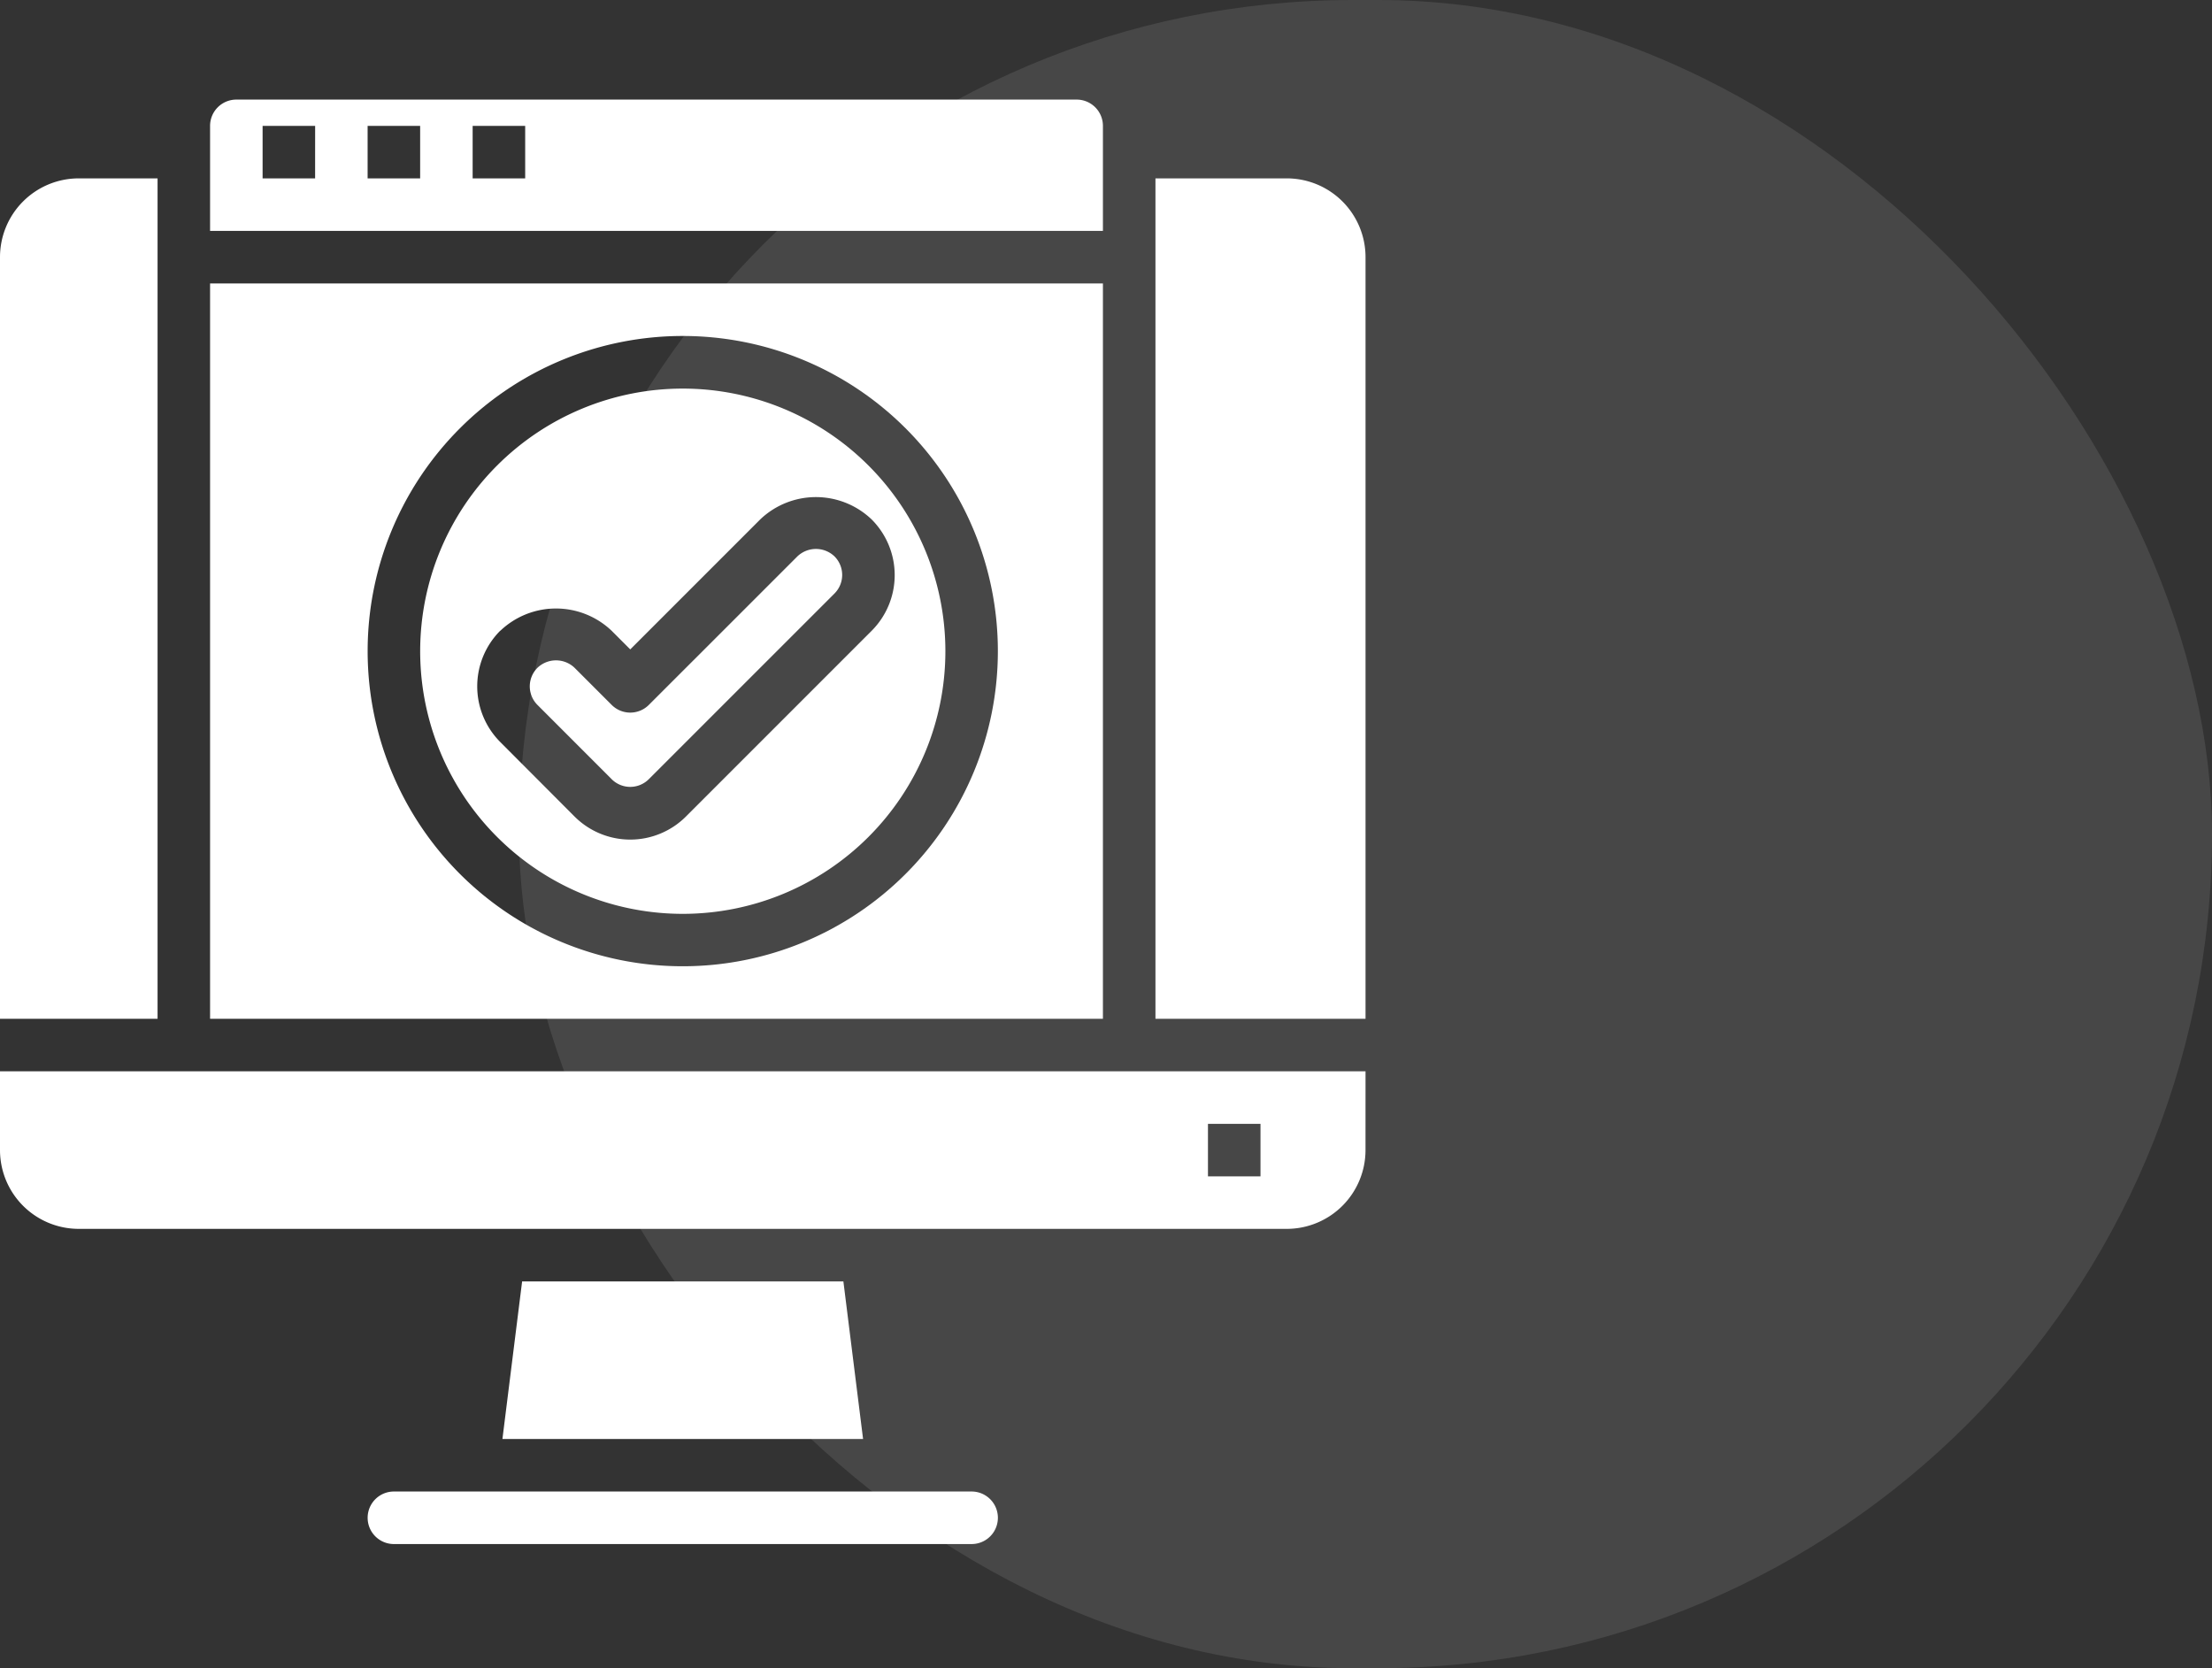
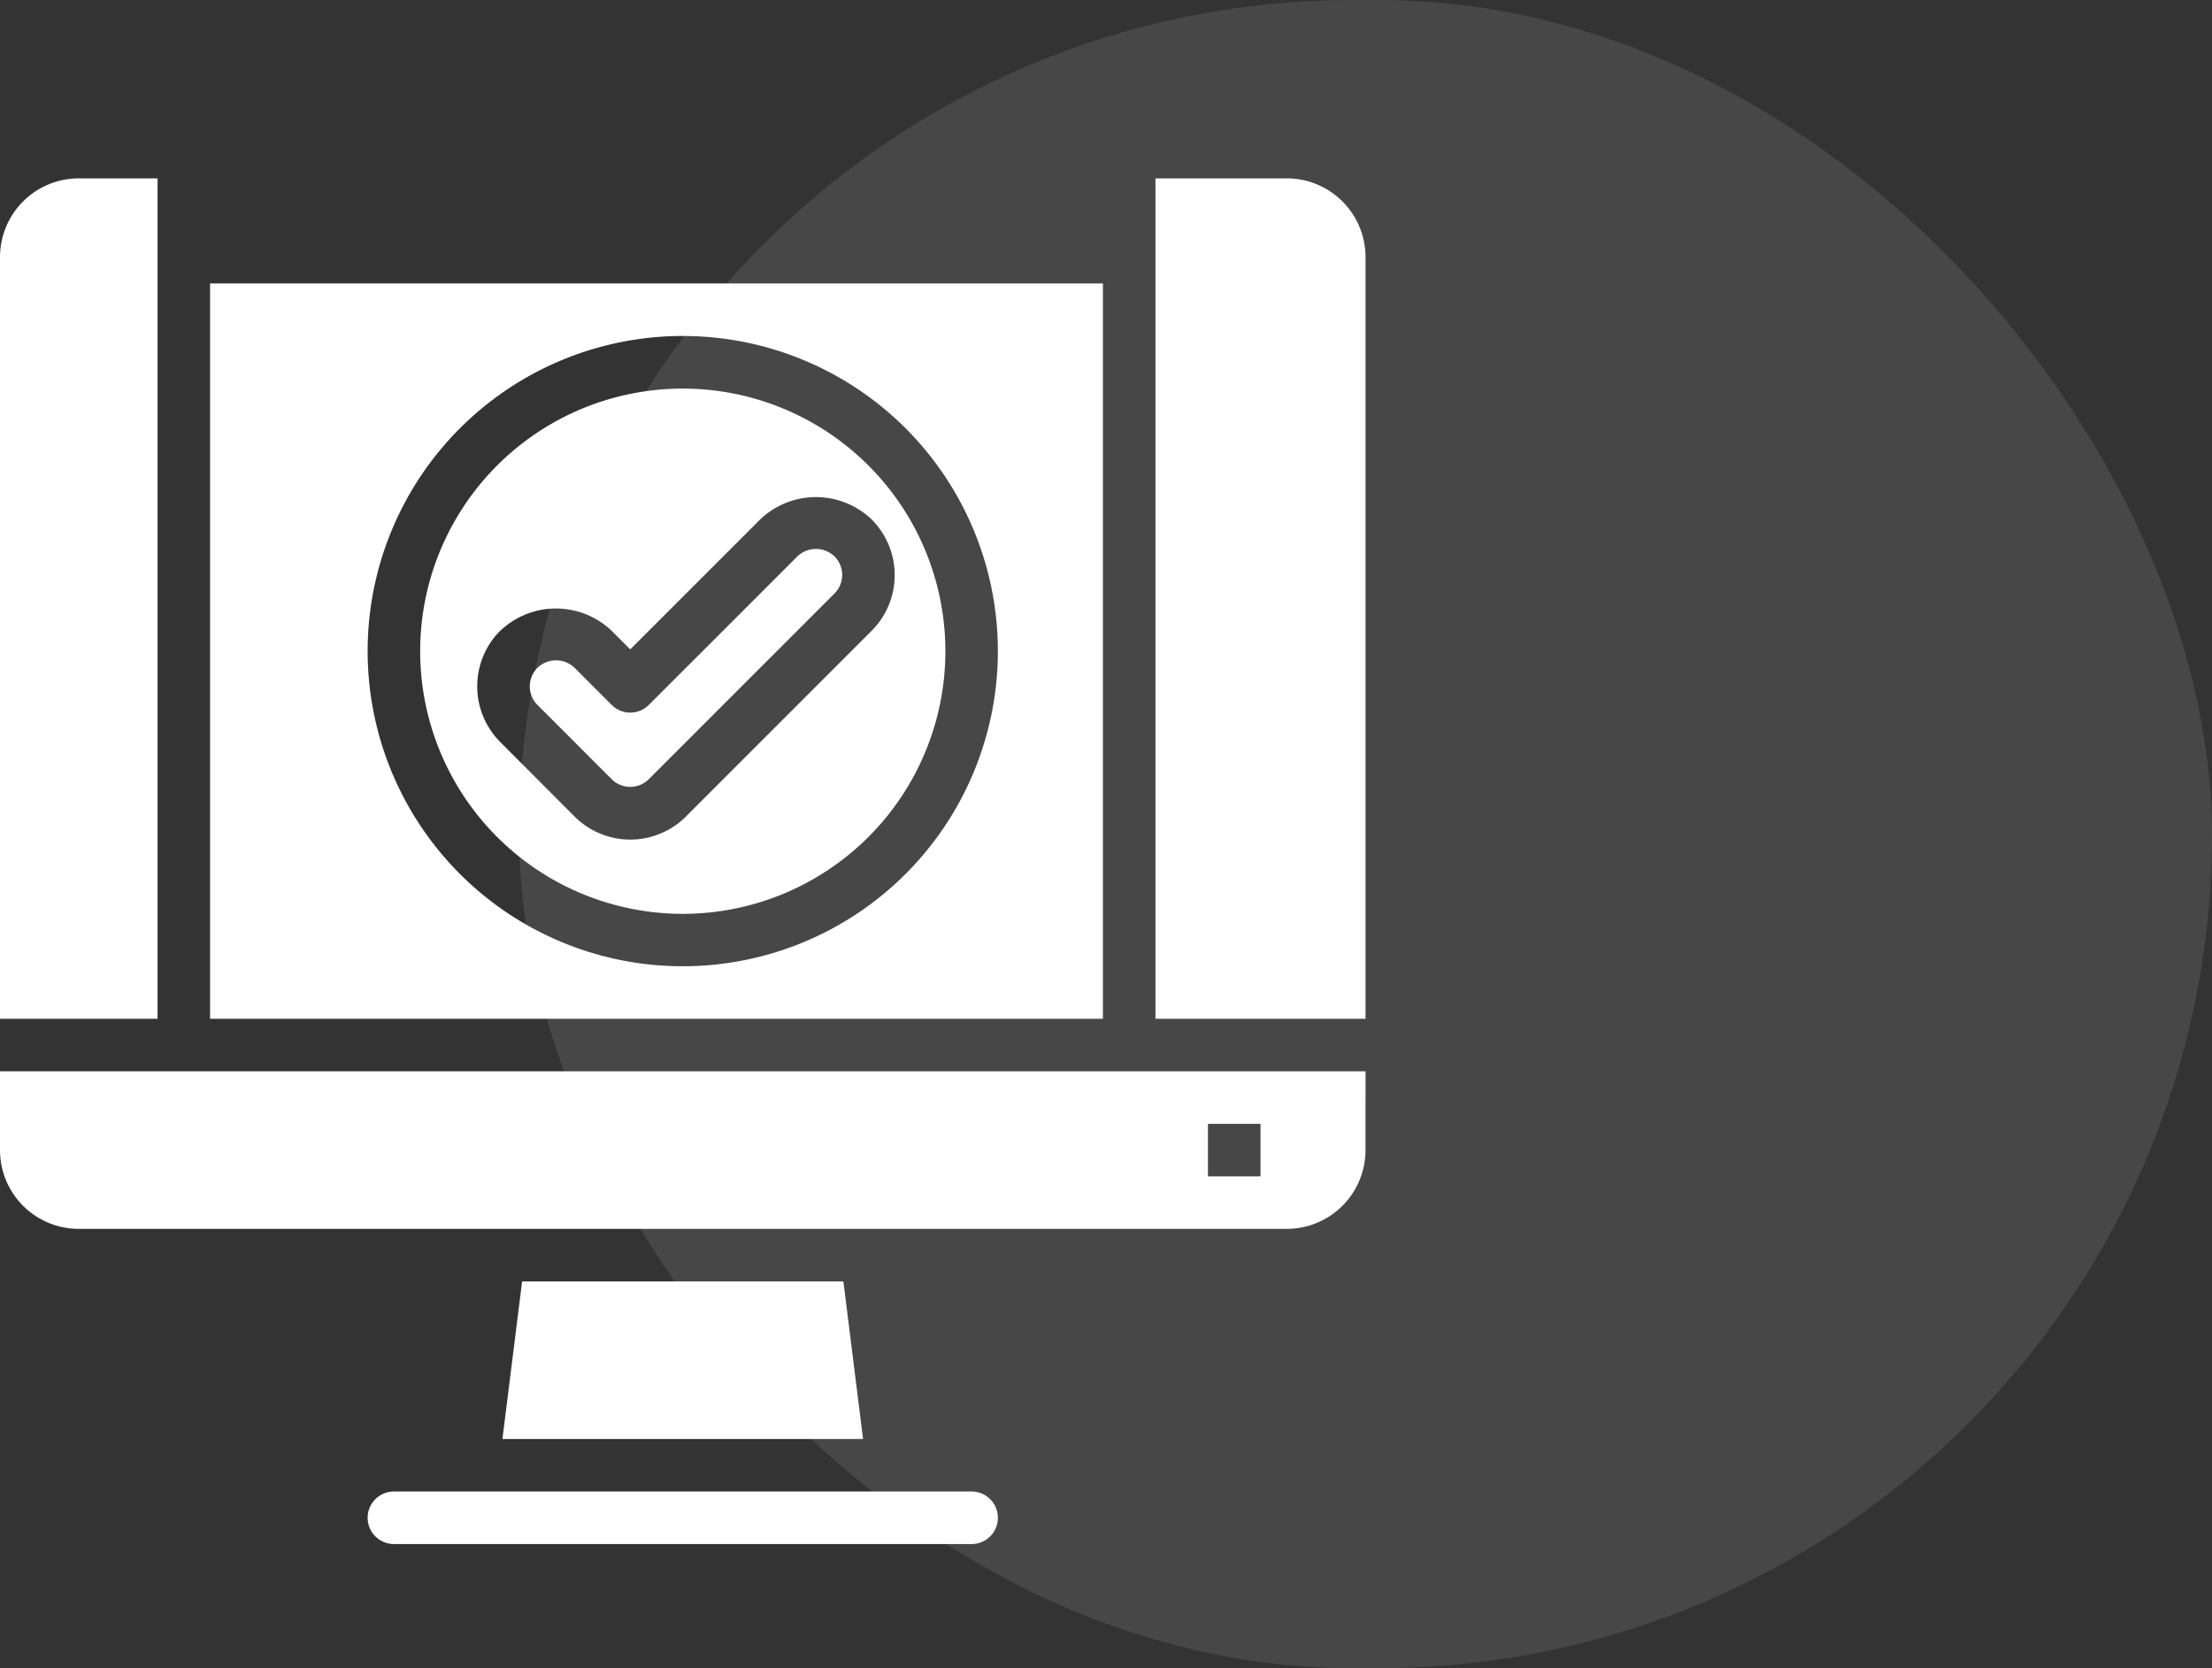
<svg xmlns="http://www.w3.org/2000/svg" width="88.849" height="67" viewBox="0 0 88.849 67">
  <rect x="0" y="0" width="88.849" height="67" fill="#333333" stroke="none" />
  <g id="Group_2425" data-name="Group 2425" transform="translate(-475.151 -1370.323)">
    <rect id="Rectangle_1015" data-name="Rectangle 1015" width="68" height="67" rx="33.5" transform="translate(496 1370.323)" fill="rgba(255,255,255,0.1)" />
    <g id="service" transform="translate(469.151 1369.323)">
-       <path id="Path_2277" data-name="Path 2277" d="M49.863,6.055A1.055,1.055,0,0,0,48.808,5H15.055A1.055,1.055,0,0,0,14,6.055v4.219H49.863ZM18.219,8.164H16.11V6.055h2.11Zm4.219,0h-2.11V6.055h2.11Zm4.219,0h-2.11V6.055h2.11Z" transform="translate(0.438)" fill="#fff" />
      <path id="Path_2278" data-name="Path 2278" d="M25.924,50l-.791,6.329H39.619L38.828,50Z" transform="translate(1.048 2.465)" fill="#fff" />
      <path id="Path_2279" data-name="Path 2279" d="M6,41.753h6.329V8H9.164A3.164,3.164,0,0,0,6,11.164Z" transform="translate(0 0.164)" fill="#fff" />
      <path id="Path_2280" data-name="Path 2280" d="M20,59.055a1.055,1.055,0,0,0,1.055,1.055H44.26a1.055,1.055,0,1,0,0-2.11H21.055A1.055,1.055,0,0,0,20,59.055Z" transform="translate(0.767 2.904)" fill="#fff" />
      <path id="Path_2281" data-name="Path 2281" d="M60.849,42H6v3.164a3.164,3.164,0,0,0,3.164,3.164h48.52a3.164,3.164,0,0,0,3.164-3.164ZM56.63,46.219H54.52V44.11h2.11Z" transform="translate(0 2.027)" fill="#fff" />
      <path id="Path_2282" data-name="Path 2282" d="M58.438,11.164A3.164,3.164,0,0,0,55.274,8H50V41.753h8.438Z" transform="translate(2.411 0.164)" fill="#fff" />
      <path id="Path_2283" data-name="Path 2283" d="M29.464,31.358a1.055,1.055,0,0,0,1.491,0L38.414,23.9a1.055,1.055,0,0,0,0-1.491,1.079,1.079,0,0,0-1.49,0l-5.968,5.966a1.055,1.055,0,0,1-1.491,0l-1.491-1.491a1.079,1.079,0,0,0-1.491,0,1.055,1.055,0,0,0,0,1.491Z" transform="translate(1.105 0.937)" fill="#fff" />
      <path id="Path_2284" data-name="Path 2284" d="M32.548,37.1A10.548,10.548,0,1,0,22,26.548,10.548,10.548,0,0,0,32.548,37.1Zm-7.33-11.368a3.241,3.241,0,0,1,4.474,0l.746.747,5.221-5.221a3.24,3.24,0,0,1,4.474,0,3.164,3.164,0,0,1,0,4.475l-7.458,7.458a3.164,3.164,0,0,1-4.474,0L25.218,30.2a3.164,3.164,0,0,1,0-4.474Z" transform="translate(0.877 0.603)" fill="#fff" />
      <path id="Path_2285" data-name="Path 2285" d="M14,41.534H49.863V12H14ZM32.986,14.11A12.657,12.657,0,1,1,20.329,26.767,12.657,12.657,0,0,1,32.986,14.11Z" transform="translate(0.438 0.384)" fill="#fff" />
    </g>
  </g>
</svg>